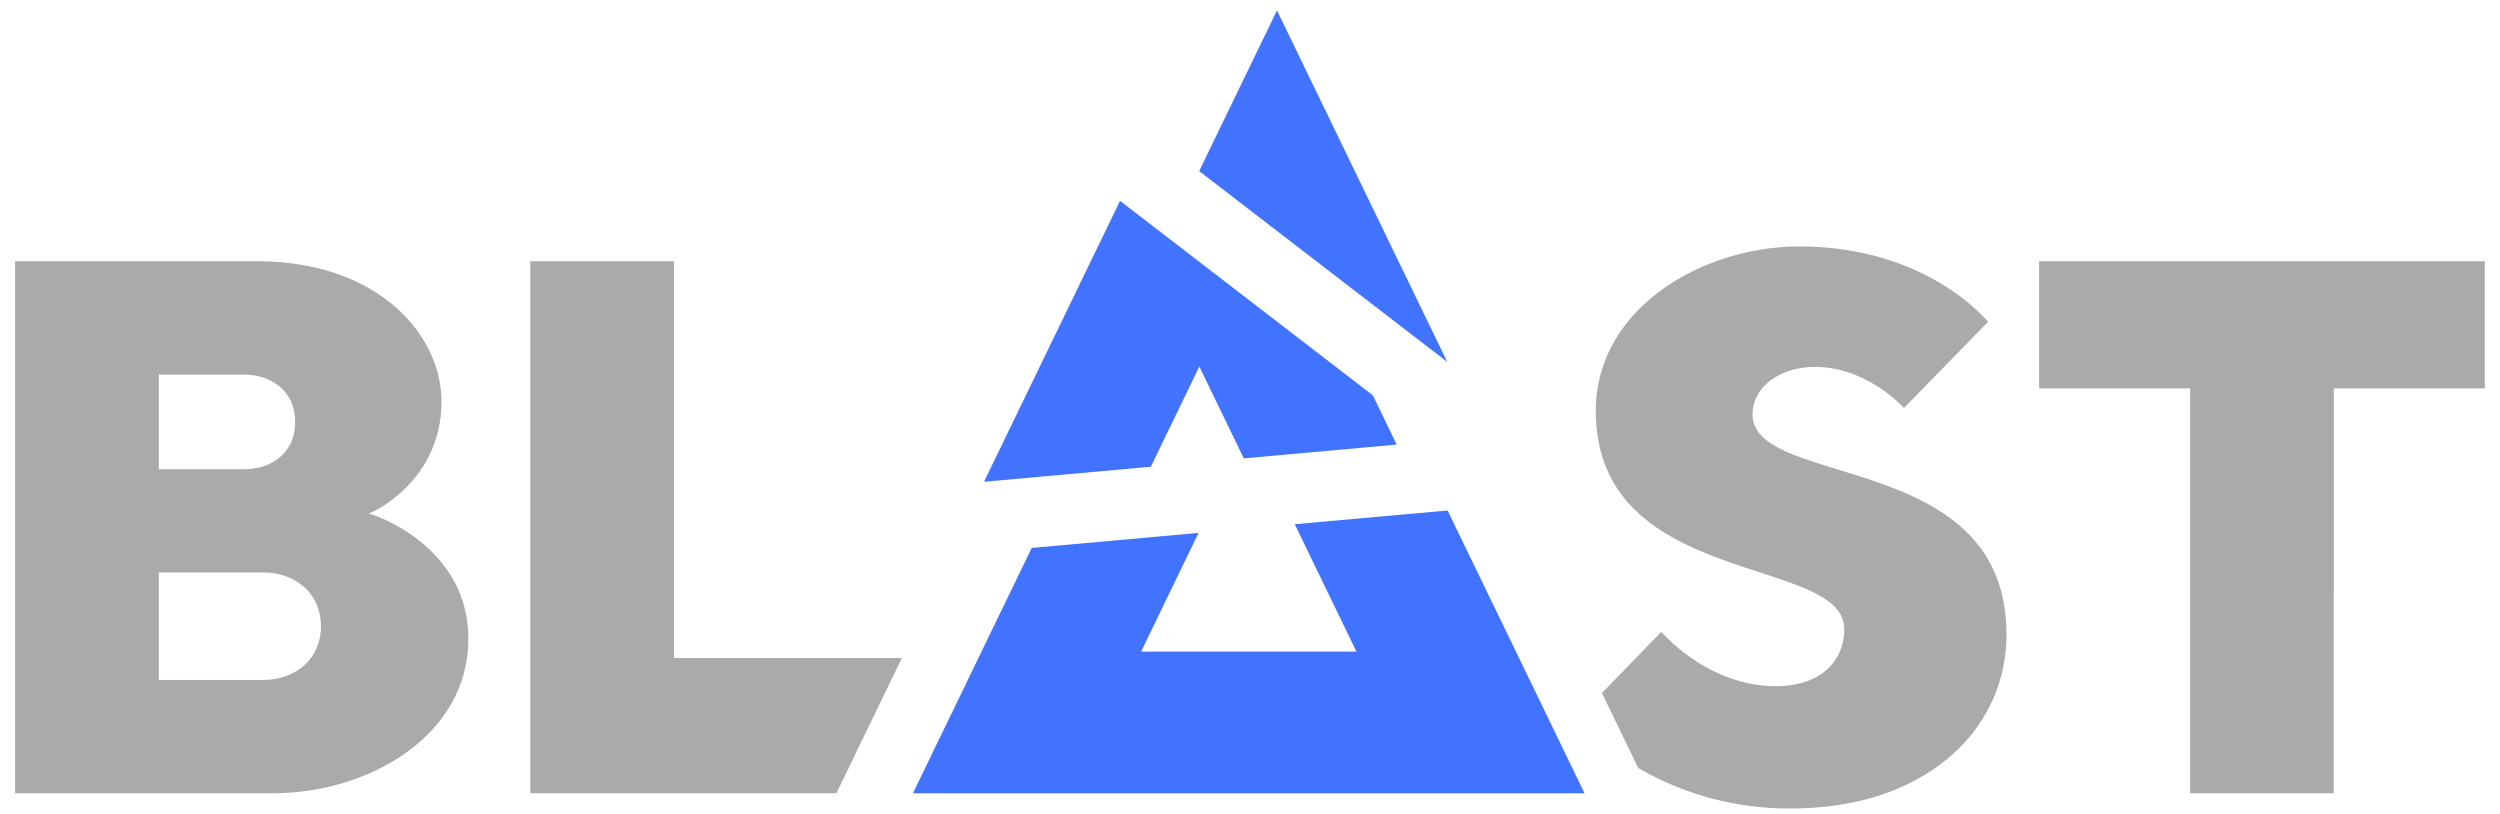
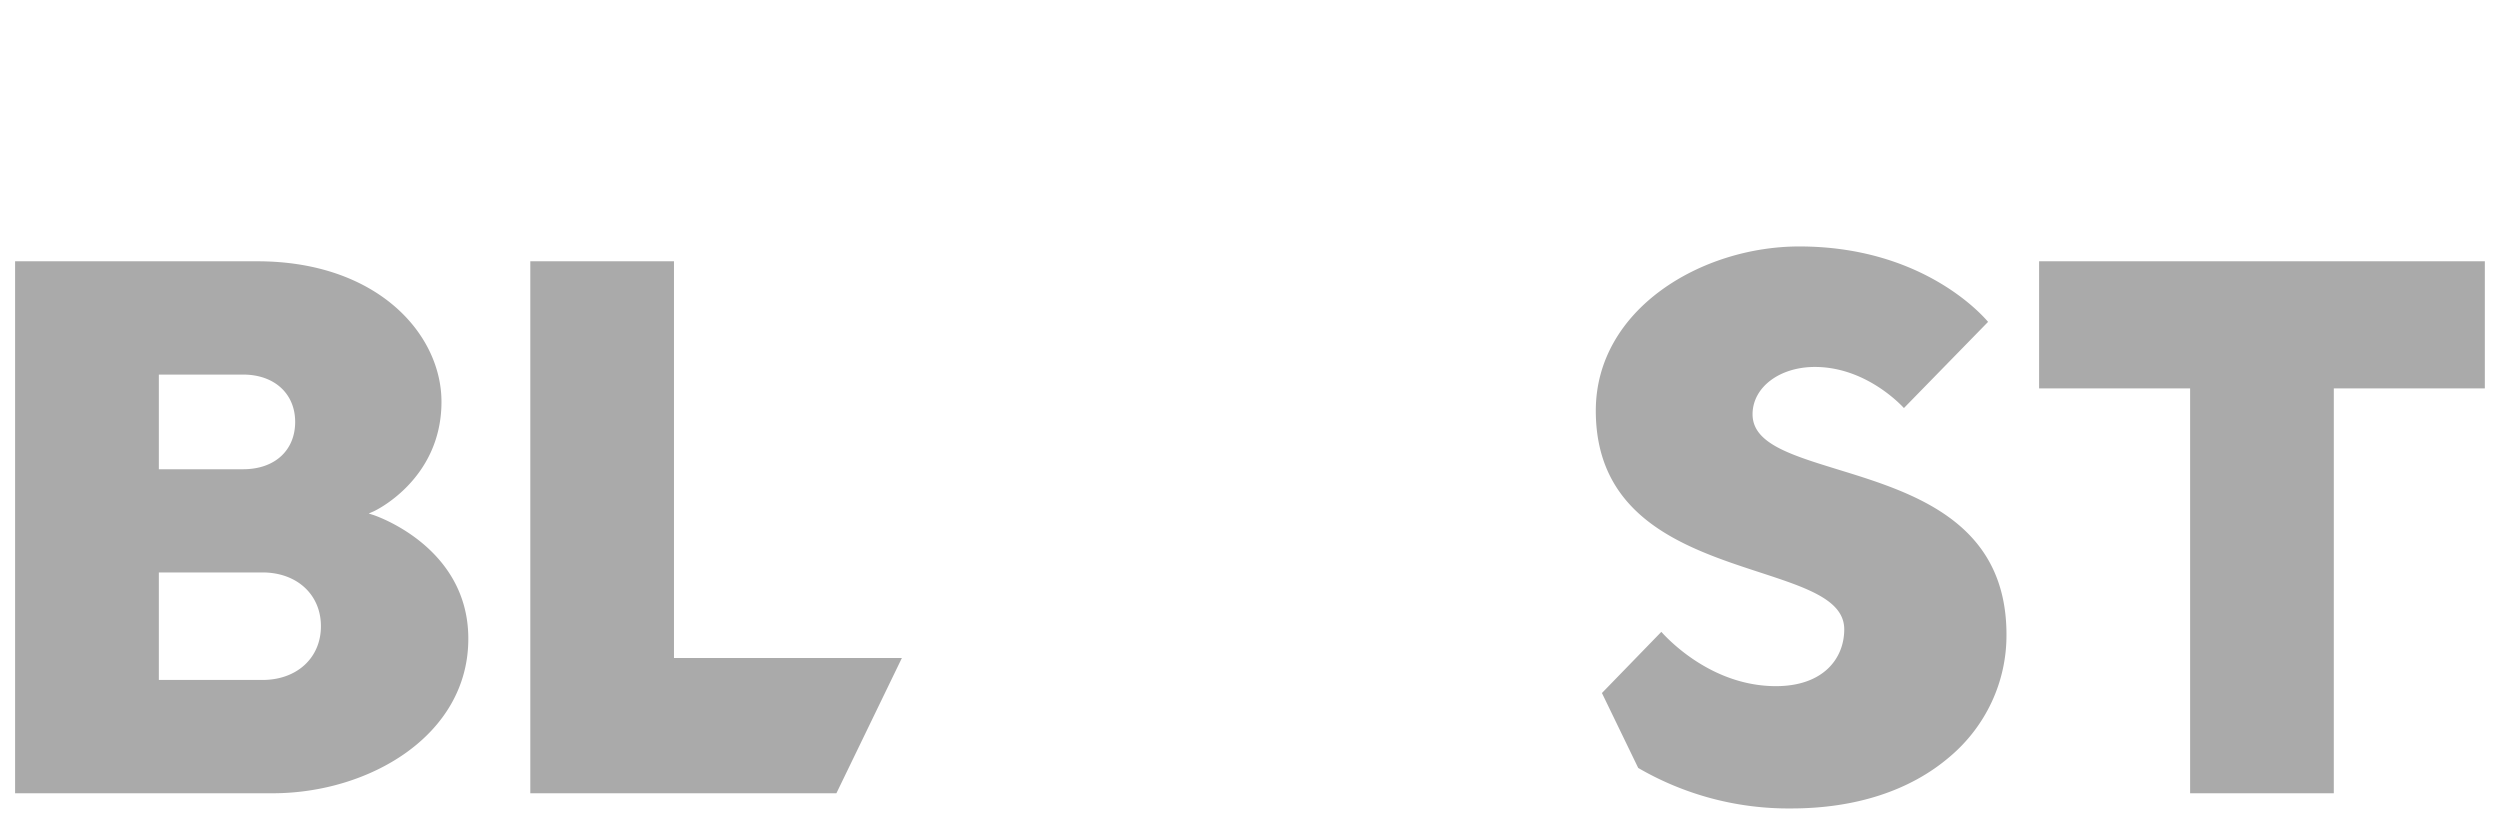
<svg xmlns="http://www.w3.org/2000/svg" viewBox="0 0 132 43" fill="none">
  <path d="m19.69 27.184-.22-.07.213-.095c.035 0 3.627-1.652 3.627-5.803 0-3.598-3.41-7.42-9.726-7.42H.797v28.088h13.606c5.08 0 10.324-3.049 10.324-8.152.01-4.903-4.984-6.534-5.037-6.548ZM8.387 19.778h4.453c1.642 0 2.745 1.004 2.745 2.499 0 1.494-1.068 2.499-2.745 2.499H8.387v-4.998Zm5.471 16.124H8.387v-5.677h5.471c1.82 0 3.087 1.17 3.087 2.839 0 1.67-1.267 2.838-3.087 2.838ZM115.638 41.884h7.587V20.506h7.974v-6.71h-23.535v6.71h7.974v21.378ZM35.586 13.796H28v28.088h16.162l3.457-7.14H35.586V13.796ZM97.01 24.78c-2.492-.77-4.475-1.376-4.475-2.905 0-1.425 1.424-2.5 3.29-2.5 2.534 0 4.342 1.782 4.702 2.17l4.443-4.55c-.417-.493-3.596-3.982-9.968-3.982-5.17 0-10.744 3.314-10.744 8.673 0 5.701 4.795 7.273 8.65 8.533 2.493.815 4.468 1.463 4.468 3.01 0 1.547-1.114 3-3.606 3-3.343 0-5.635-2.405-6.052-2.867l-3.136 3.23 1.915 3.955a15.78 15.78 0 0 0 8.085 2.139c3.385 0 6.269-.938 8.348-2.716a8.454 8.454 0 0 0 2.227-2.894 8.321 8.321 0 0 0 .785-3.546c.014-6.003-4.949-7.529-8.932-8.75Z" fill="#aaa" />
-   <path d="m67.425.549-4.109 8.484 13.098 10.076L67.424.55ZM65.674 24.202l8.07-.728-1.256-2.597-13.35-10.272-7.181 14.832 8.807-.794 2.56-5.288 2.35 4.847ZM68.363 27.678l3.258 6.727H60.25l3.032-6.269-8.807.795-6.273 12.953h35.461l-7.23-14.93-8.07.724Z" fill="#4173FF" />
</svg>